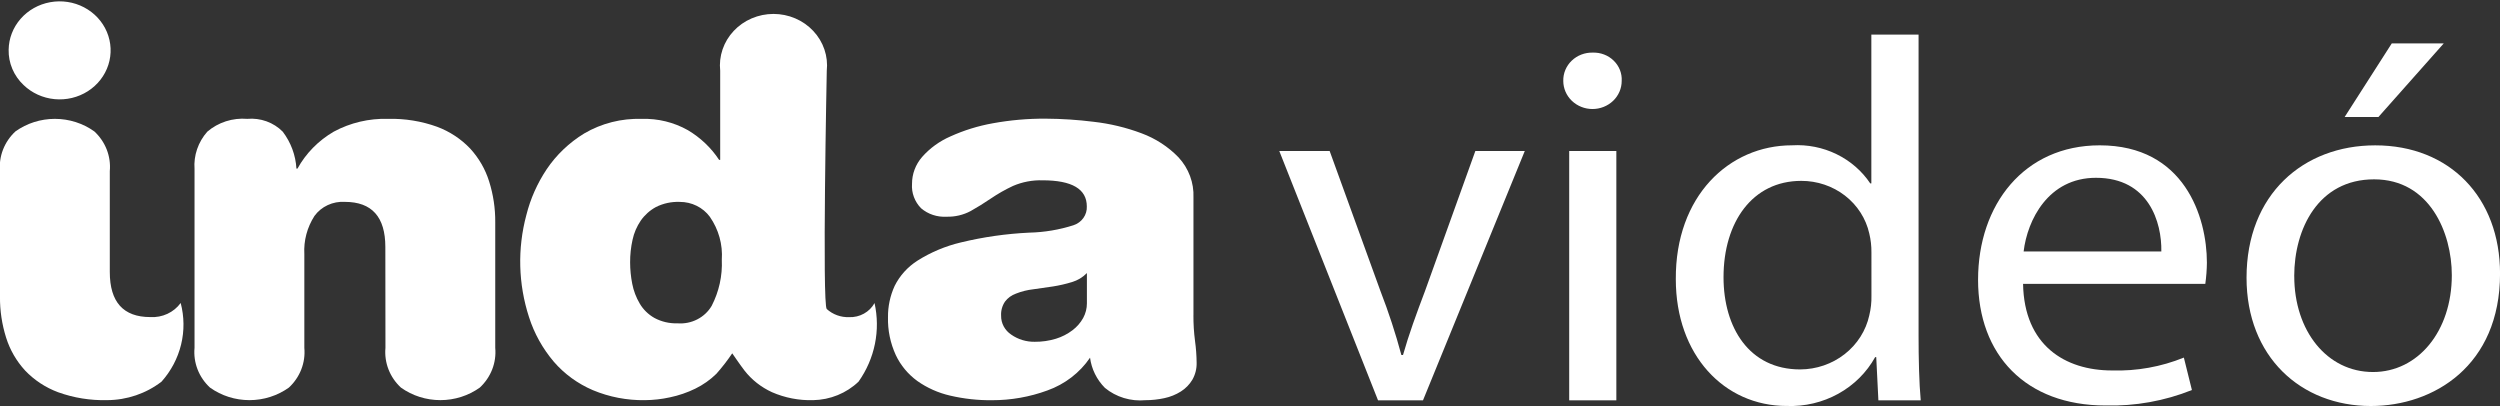
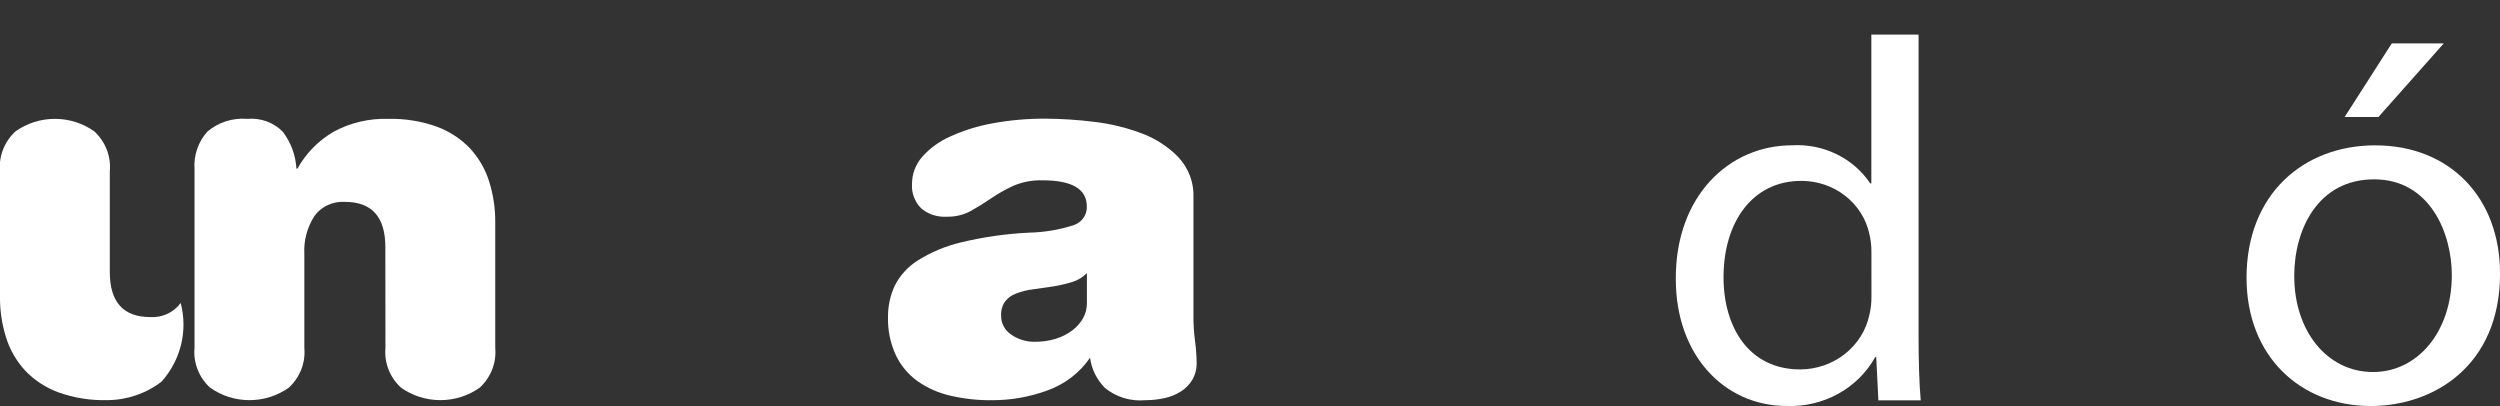
<svg xmlns="http://www.w3.org/2000/svg" width="234" height="38" viewBox="0 0 234 38" fill="none">
  <rect x="0" y="0" width="234" height="38" fill="#333333" stroke="none" />
  <g clip-path="url(#clip0_337_31)">
-     <path d="M0.809 4.652C0.824 3.593 1.22 2.572 1.929 1.762C2.638 0.951 3.616 0.402 4.699 0.206C5.781 0.01 6.901 0.18 7.868 0.687C8.835 1.194 9.589 2.007 10.004 2.988C10.418 3.969 10.467 5.058 10.142 6.069C9.817 7.081 9.138 7.953 8.22 8.539C7.302 9.124 6.202 9.386 5.106 9.28C4.01 9.175 2.985 8.708 2.207 7.959C1.751 7.529 1.392 7.013 1.152 6.444C0.911 5.876 0.795 5.265 0.809 4.652Z" fill="white" />
    <path d="M36.068 23.115C36.068 20.301 34.804 18.895 32.277 18.895C31.725 18.862 31.174 18.966 30.676 19.196C30.178 19.427 29.751 19.776 29.434 20.212C28.747 21.282 28.416 22.529 28.486 23.785V32.562C28.548 33.246 28.451 33.935 28.2 34.578C27.95 35.221 27.553 35.802 27.039 36.278C25.971 37.041 24.677 37.453 23.347 37.453C22.017 37.453 20.722 37.041 19.655 36.278C19.14 35.802 18.743 35.221 18.493 34.578C18.243 33.935 18.145 33.246 18.208 32.562V15.824C18.114 14.552 18.544 13.295 19.404 12.324C19.91 11.89 20.503 11.56 21.146 11.353C21.789 11.147 22.47 11.069 23.145 11.125C23.757 11.07 24.374 11.15 24.948 11.357C25.523 11.565 26.042 11.896 26.464 12.324C27.23 13.332 27.675 14.532 27.745 15.778H27.846C28.631 14.354 29.803 13.16 31.238 12.324C32.788 11.487 34.548 11.072 36.325 11.125C37.891 11.086 39.45 11.338 40.916 11.867C42.097 12.309 43.156 13.007 44.01 13.907C44.823 14.795 45.427 15.842 45.781 16.976C46.173 18.219 46.366 19.512 46.355 20.811V32.562C46.417 33.246 46.32 33.935 46.07 34.577C45.819 35.22 45.423 35.801 44.91 36.278C43.842 37.041 42.548 37.452 41.218 37.452C39.888 37.452 38.593 37.041 37.526 36.278C37.011 35.802 36.614 35.221 36.364 34.578C36.113 33.935 36.016 33.246 36.078 32.562L36.068 23.115Z" fill="white" />
    <path d="M15.123 35.719C13.678 36.834 11.881 37.446 10.028 37.453C8.462 37.492 6.904 37.241 5.438 36.713C4.256 36.273 3.197 35.575 2.344 34.675C1.531 33.786 0.927 32.739 0.573 31.606C0.181 30.362 -0.013 29.068 -0.002 27.768V16.017C-0.064 15.333 0.033 14.644 0.284 14.001C0.534 13.358 0.931 12.776 1.445 12.3C2.513 11.537 3.808 11.125 5.137 11.125C6.467 11.125 7.762 11.537 8.829 12.3C9.344 12.776 9.741 13.357 9.992 14.001C10.242 14.644 10.339 15.333 10.277 16.017V25.458C10.277 28.271 11.54 29.678 14.068 29.678C14.619 29.711 15.171 29.607 15.668 29.376C16.166 29.145 16.594 28.795 16.911 28.359C17.248 29.634 17.262 30.968 16.951 32.249C16.64 33.53 16.013 34.72 15.123 35.719Z" fill="white" />
-     <path d="M81.856 28.366C81.629 28.78 81.286 29.123 80.865 29.356C80.444 29.59 79.963 29.704 79.477 29.685C79.094 29.698 78.711 29.638 78.352 29.507C77.993 29.377 77.665 29.179 77.386 28.926C76.945 28.616 77.386 6.619 77.386 6.619C77.458 5.948 77.383 5.27 77.165 4.628C76.947 3.987 76.592 3.397 76.121 2.896C75.651 2.394 75.077 1.994 74.436 1.72C73.794 1.446 73.1 1.304 72.398 1.304C71.696 1.304 71.002 1.446 70.36 1.72C69.719 1.994 69.144 2.394 68.674 2.896C68.204 3.397 67.849 3.987 67.631 4.628C67.413 5.27 67.338 5.948 67.41 6.619V14.964H67.309C66.566 13.835 65.565 12.883 64.382 12.182C63.076 11.446 61.58 11.08 60.068 11.127C58.171 11.067 56.298 11.542 54.68 12.493C53.27 13.355 52.07 14.501 51.163 15.85C50.289 17.163 49.648 18.607 49.268 20.122C48.423 23.27 48.509 26.583 49.517 29.687C50.003 31.208 50.791 32.625 51.837 33.858C52.827 35.005 54.079 35.916 55.496 36.521C57.029 37.161 58.687 37.48 60.359 37.455C61.148 37.449 61.934 37.361 62.704 37.191C63.53 37.019 64.329 36.745 65.082 36.377C65.813 36.02 66.479 35.55 67.053 34.987C67.591 34.381 68.087 33.74 68.537 33.071C68.537 33.071 69.301 34.187 69.676 34.673C70.353 35.544 71.24 36.244 72.262 36.711C73.467 37.237 74.781 37.491 76.104 37.455C77.703 37.427 79.228 36.806 80.361 35.721C81.115 34.656 81.636 33.455 81.893 32.191C82.15 30.927 82.137 29.626 81.856 28.366ZM66.612 28.63C66.297 29.166 65.829 29.605 65.263 29.894C64.698 30.184 64.058 30.312 63.419 30.264C62.661 30.289 61.911 30.114 61.249 29.757C60.678 29.433 60.205 28.97 59.879 28.414C59.54 27.84 59.304 27.216 59.178 26.567C59.047 25.904 58.981 25.23 58.979 24.555C58.976 23.846 59.052 23.139 59.206 22.445C59.342 21.804 59.604 21.193 59.978 20.646C60.342 20.122 60.829 19.687 61.4 19.376C62.084 19.033 62.849 18.868 63.621 18.898C64.172 18.895 64.716 19.02 65.207 19.262C65.698 19.504 66.121 19.857 66.44 20.289C67.266 21.476 67.66 22.892 67.561 24.316C67.629 25.808 67.302 27.292 66.612 28.63Z" fill="white" />
    <path d="M111.705 29.499C111.7 30.308 111.75 31.116 111.855 31.919C111.948 32.595 111.998 33.276 112.005 33.959C112.019 34.511 111.881 35.057 111.606 35.541C111.342 35.984 110.974 36.361 110.532 36.642C110.06 36.94 109.535 37.151 108.984 37.267C108.403 37.394 107.809 37.458 107.213 37.458C106.534 37.521 105.848 37.452 105.197 37.255C104.546 37.058 103.943 36.736 103.424 36.31C102.655 35.534 102.166 34.542 102.028 33.479C101.073 34.886 99.673 35.962 98.034 36.547C96.377 37.155 94.619 37.464 92.846 37.46C91.526 37.473 90.211 37.328 88.929 37.029C87.821 36.774 86.778 36.309 85.86 35.661C84.99 35.027 84.299 34.195 83.848 33.239C83.335 32.122 83.085 30.91 83.116 29.689C83.105 28.683 83.317 27.686 83.738 26.764C84.216 25.801 84.958 24.981 85.884 24.392C87.129 23.606 88.505 23.029 89.951 22.688C92.044 22.183 94.183 21.877 96.338 21.775C97.746 21.743 99.141 21.509 100.477 21.082C100.855 20.958 101.181 20.72 101.406 20.403C101.631 20.086 101.744 19.707 101.726 19.324C101.726 17.694 100.346 16.878 97.584 16.877C96.631 16.849 95.684 17.029 94.814 17.405C94.092 17.742 93.4 18.136 92.745 18.581C92.113 19.012 91.481 19.403 90.85 19.756C90.164 20.122 89.389 20.304 88.605 20.284C88.171 20.31 87.737 20.254 87.326 20.118C86.915 19.982 86.537 19.77 86.212 19.492C85.914 19.188 85.685 18.828 85.54 18.434C85.394 18.041 85.334 17.623 85.365 17.206C85.362 16.286 85.697 15.395 86.311 14.69C87.034 13.87 87.938 13.215 88.956 12.771C90.218 12.199 91.551 11.785 92.922 11.54C94.559 11.241 96.222 11.096 97.888 11.107C99.381 11.116 100.871 11.213 102.352 11.398C103.891 11.571 105.4 11.933 106.843 12.474C108.162 12.962 109.348 13.733 110.31 14.728C111.265 15.763 111.766 17.112 111.708 18.494V29.499H111.705ZM101.726 25.565C101.346 25.958 100.863 26.248 100.328 26.404C99.75 26.581 99.159 26.718 98.559 26.812C97.942 26.905 97.327 26.994 96.713 27.077C96.156 27.14 95.611 27.277 95.092 27.483C94.682 27.628 94.326 27.887 94.07 28.227C93.806 28.618 93.678 29.079 93.704 29.545C93.697 29.893 93.78 30.237 93.945 30.547C94.111 30.857 94.353 31.123 94.651 31.321C95.288 31.768 96.059 32.003 96.847 31.991C97.523 31.998 98.195 31.901 98.839 31.704C99.4 31.532 99.924 31.263 100.385 30.911C100.799 30.599 101.14 30.207 101.386 29.761C101.616 29.339 101.735 28.87 101.734 28.395V25.563L101.726 25.565Z" fill="white" />
-     <path d="M124.456 14.134L129.213 27.25C129.973 29.209 130.625 31.204 131.169 33.229H131.321C131.869 31.294 132.574 29.37 133.377 27.25L138.092 14.134H142.72L133.192 37.471H128.984L119.741 14.134H124.456Z" fill="white" />
-     <path d="M151.791 7.576C151.791 8.273 151.503 8.942 150.991 9.435C150.478 9.927 149.782 10.204 149.057 10.204C148.332 10.204 147.637 9.927 147.124 9.435C146.611 8.942 146.323 8.273 146.323 7.576C146.314 7.225 146.379 6.876 146.514 6.55C146.65 6.224 146.853 5.928 147.111 5.68C147.369 5.432 147.677 5.237 148.016 5.107C148.356 4.977 148.719 4.915 149.084 4.924C149.447 4.912 149.809 4.973 150.146 5.103C150.484 5.232 150.79 5.428 151.044 5.678C151.299 5.927 151.497 6.224 151.626 6.551C151.754 6.878 151.811 7.227 151.791 7.576ZM146.877 37.472V14.136H151.29V37.472H146.877Z" fill="white" />
    <path d="M179.578 3.238V31.442C179.578 33.516 179.63 35.879 179.78 37.471H175.817L175.616 33.426H175.515C174.722 34.859 173.525 36.048 172.061 36.857C170.597 37.665 168.926 38.061 167.238 37.998C161.369 37.998 156.856 33.224 156.856 26.138C156.804 18.374 161.821 13.601 167.74 13.601C169.179 13.517 170.616 13.803 171.902 14.431C173.189 15.058 174.278 16.003 175.058 17.169H175.158V3.238H179.578ZM175.166 23.637C175.173 23.038 175.105 22.439 174.964 21.854C174.651 20.456 173.847 19.204 172.687 18.307C171.527 17.411 170.082 16.925 168.594 16.93C164.029 16.93 161.322 20.788 161.322 25.947C161.322 30.67 163.729 34.578 168.495 34.578C170.014 34.573 171.484 34.068 172.662 33.146C173.84 32.225 174.653 30.943 174.966 29.515C175.112 28.914 175.18 28.299 175.167 27.682L175.166 23.637Z" fill="white" />
-     <path d="M189.359 26.573C189.46 32.313 193.272 34.675 197.687 34.675C199.992 34.744 202.285 34.333 204.409 33.47L205.163 36.507C202.606 37.531 199.854 38.024 197.085 37.954C189.612 37.954 185.147 33.227 185.147 26.188C185.147 19.148 189.462 13.603 196.535 13.603C204.46 13.603 206.566 20.305 206.566 24.596C206.558 25.257 206.508 25.917 206.416 26.573H189.359ZM202.301 23.535C202.351 20.836 201.149 16.642 196.181 16.642C191.717 16.642 189.762 20.593 189.412 23.535H202.301Z" fill="white" />
    <path d="M234.004 25.611C234.004 34.24 227.783 38.002 221.914 38.002C215.342 38.002 210.276 33.373 210.276 25.996C210.276 18.186 215.595 13.605 222.317 13.605C229.285 13.603 234.004 18.474 234.004 25.611ZM214.742 25.852C214.742 30.962 217.801 34.821 222.115 34.821C226.323 34.821 229.49 31.011 229.49 25.755C229.49 21.802 227.432 16.786 222.216 16.786C217 16.786 214.739 21.413 214.739 25.85L214.742 25.852ZM228.738 4.059L222.618 10.954H219.457L223.872 4.059H228.738Z" fill="white" />
  </g>
  <defs>
    <clipPath id="clip0_337_31">
      <rect width="234" height="38" fill="white" />
    </clipPath>
  </defs>
</svg>